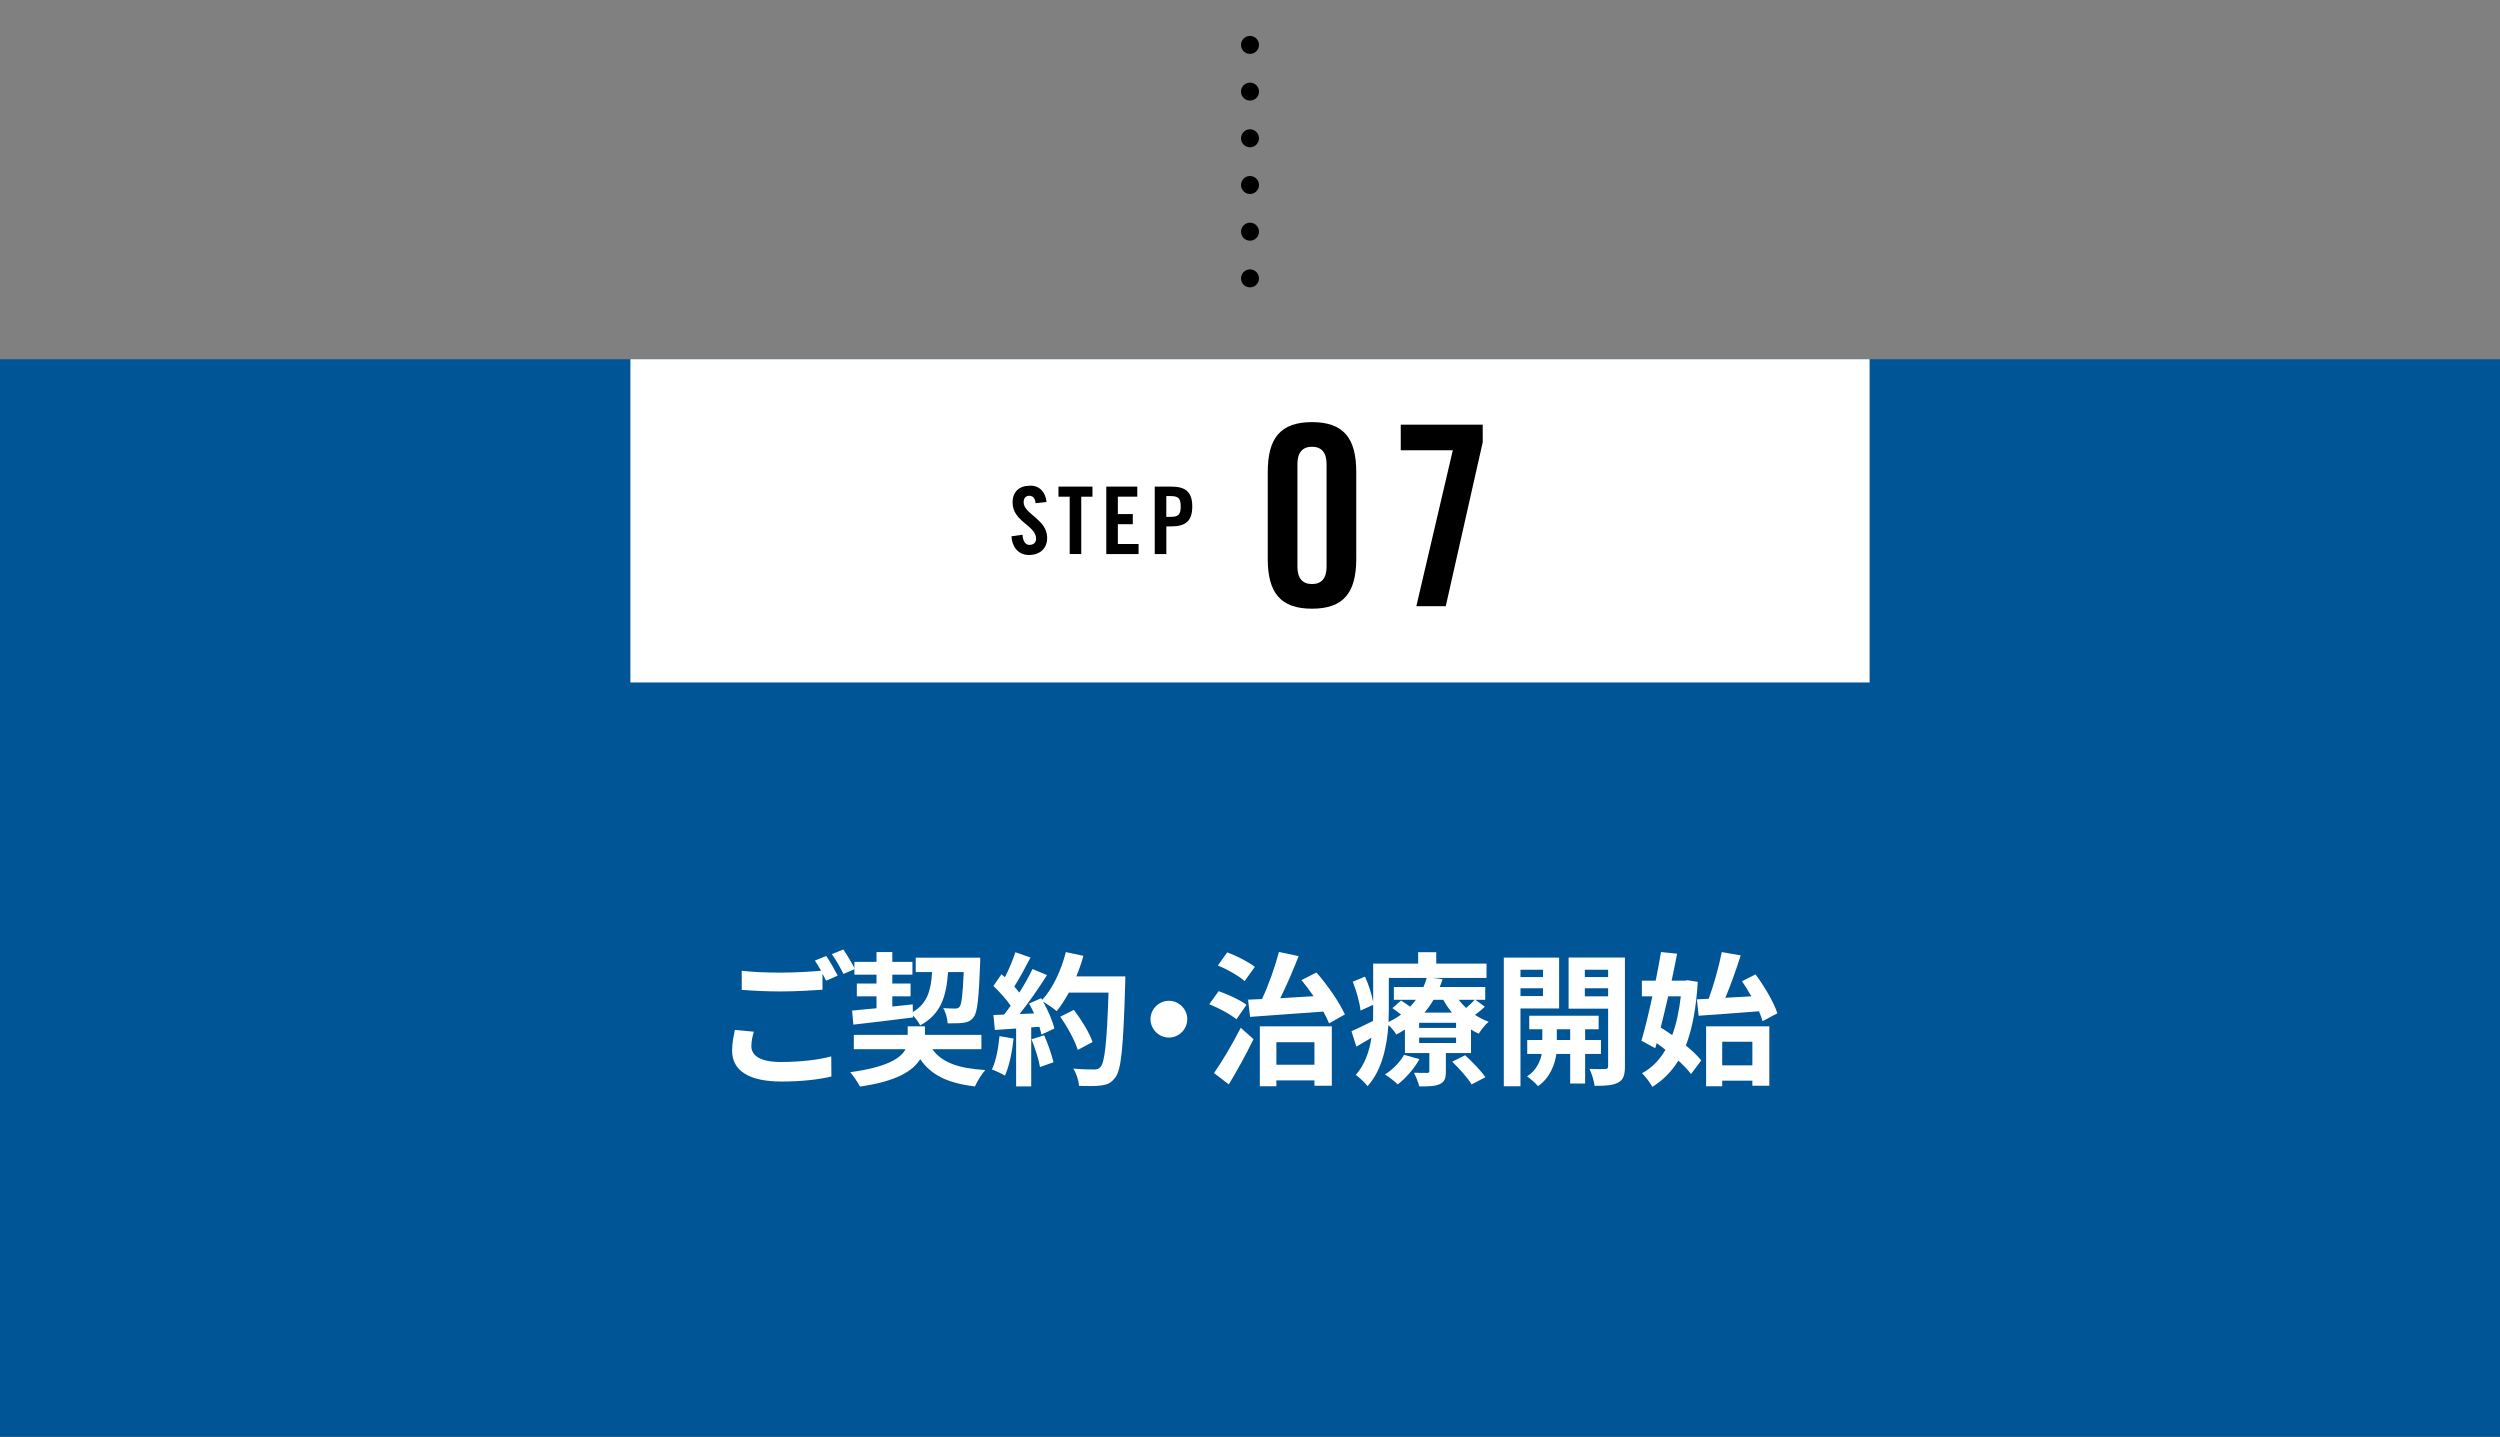
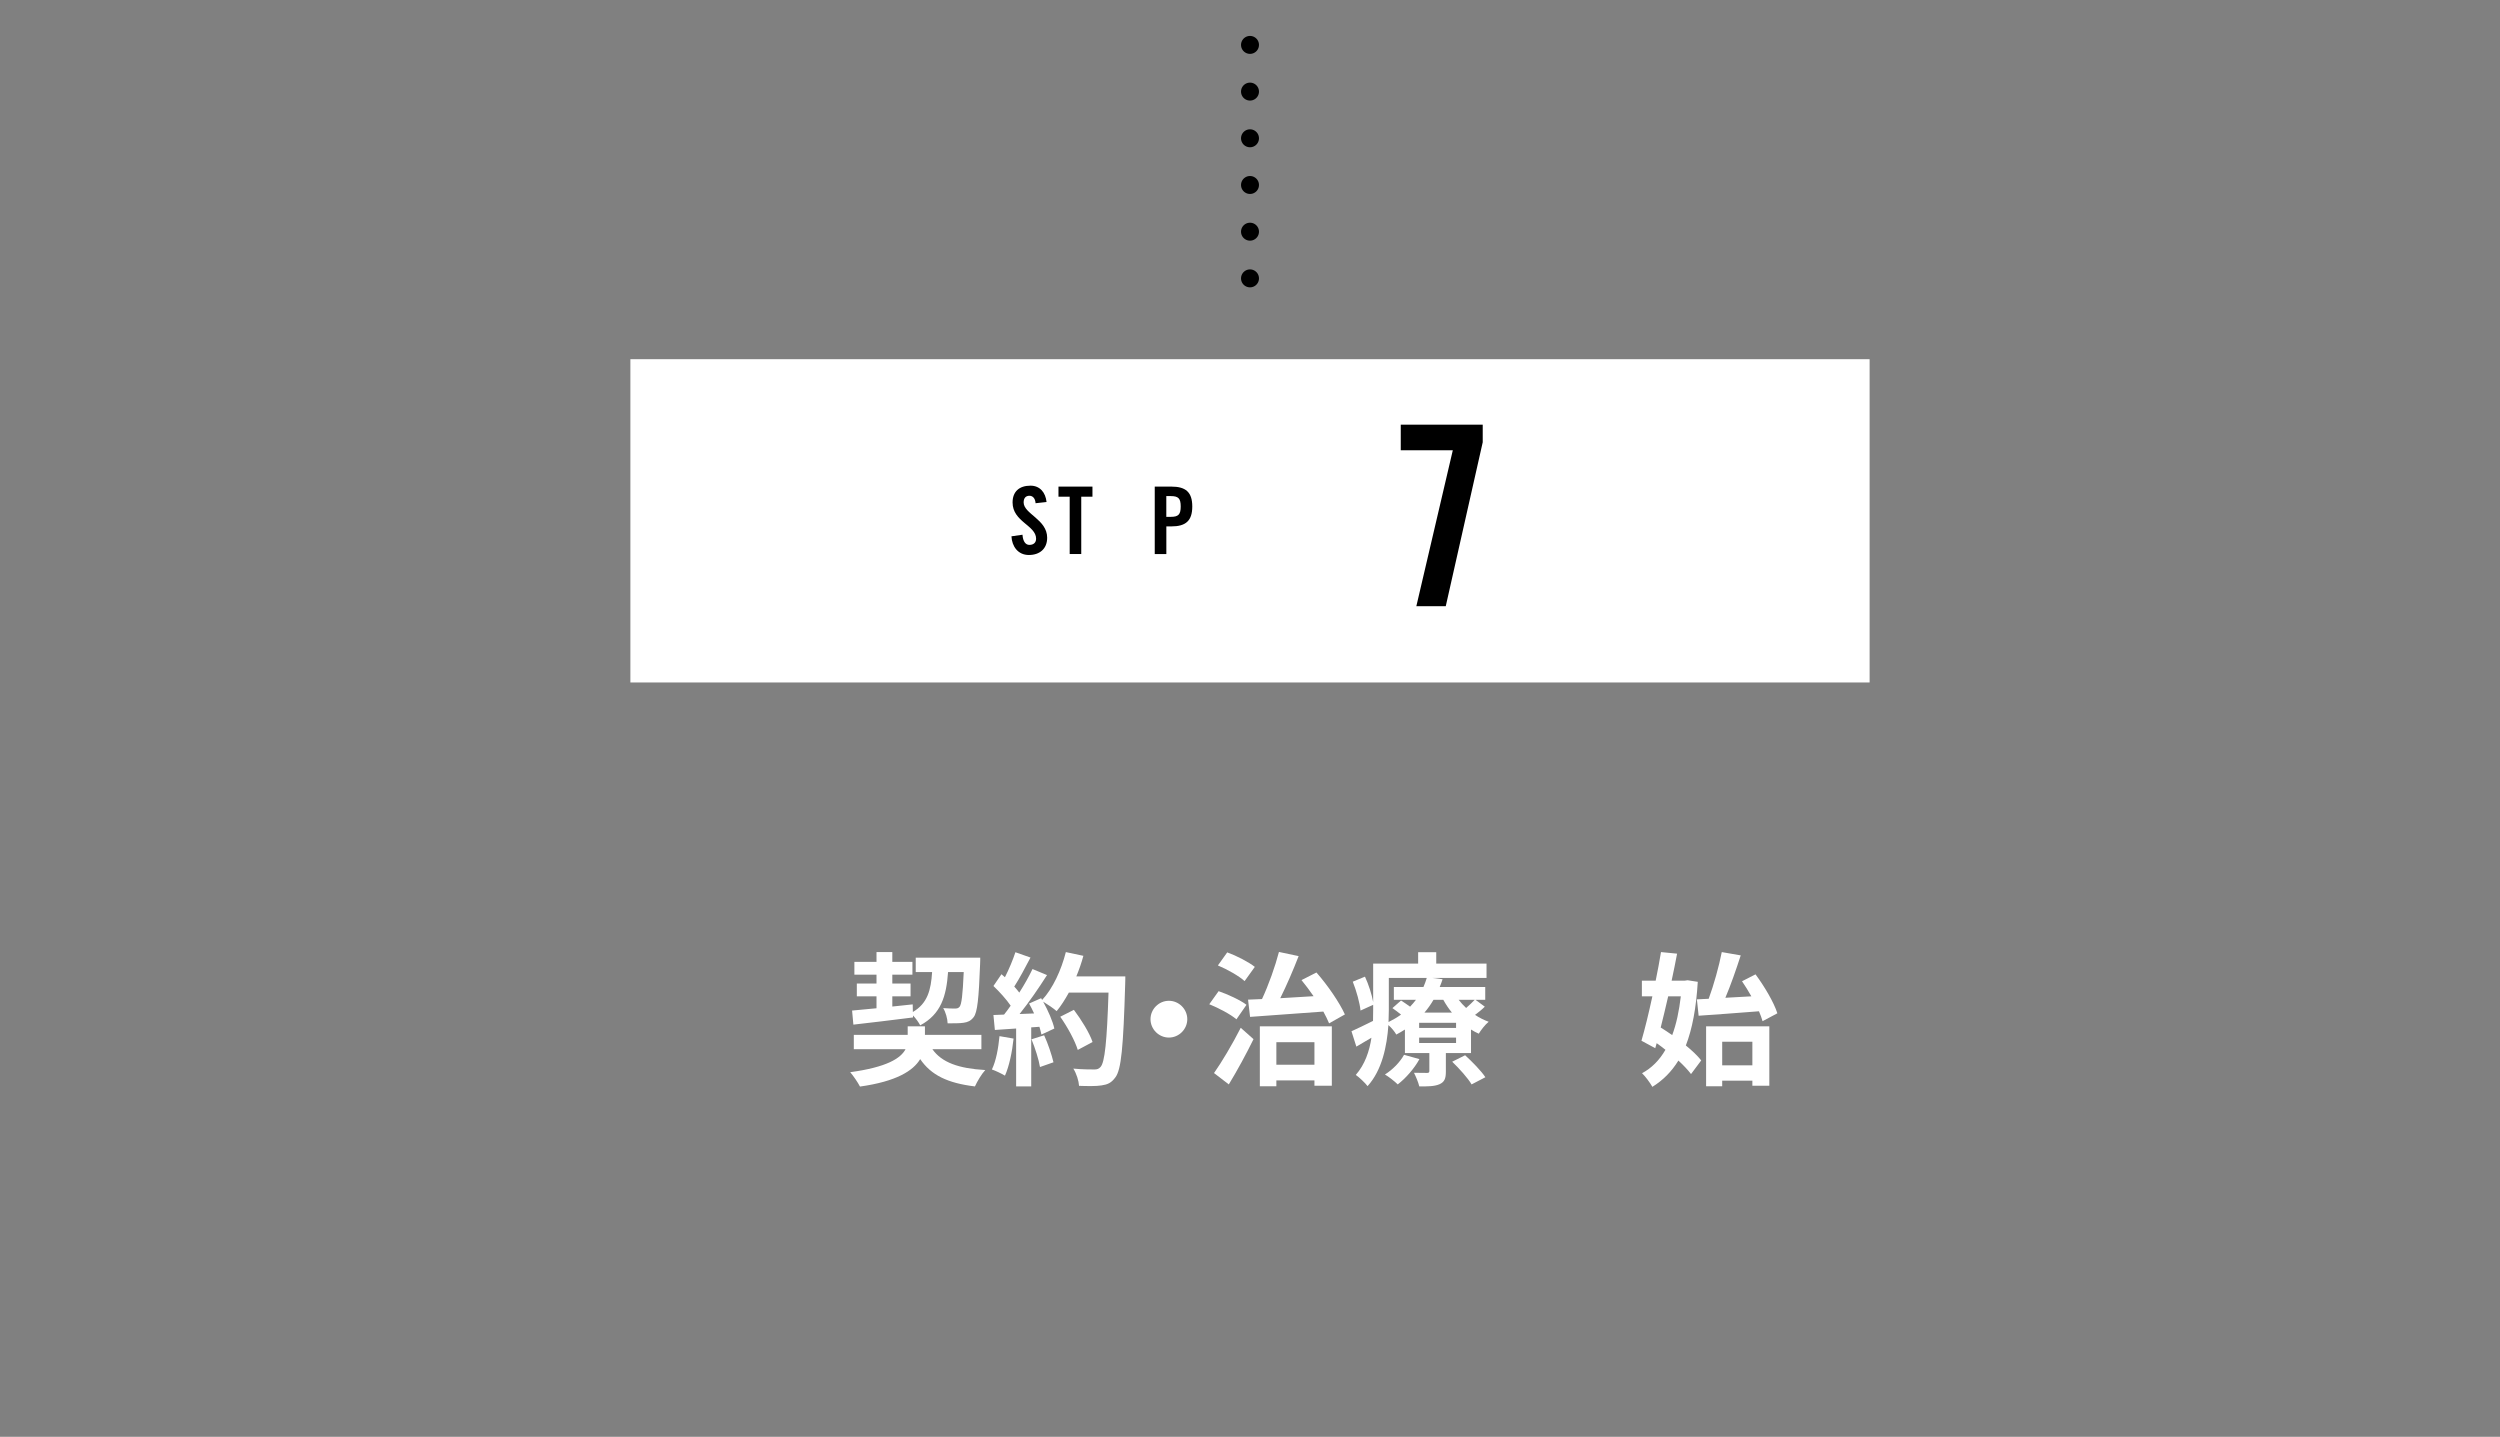
<svg xmlns="http://www.w3.org/2000/svg" id="_レイヤー_2" width="696" height="400" viewBox="0 0 696 400">
  <rect x="0" y="0" width="696" height="400" fill="#808080" stroke="none" />
  <defs>
    <style>.cls-1{fill:none;stroke:#000;stroke-dasharray:0 0 0 13;stroke-linecap:round;stroke-linejoin:round;stroke-width:5px;}.cls-2{fill:#005596;}.cls-3{fill:#fff;}</style>
  </defs>
  <g id="base">
    <line class="cls-1" x1="348" y1="77.5" x2="348" y2="2.5" />
-     <rect class="cls-2" y="100" width="696" height="300" />
    <rect class="cls-3" x="175.5" y="100" width="345" height="90" />
-     <path class="cls-3" d="m209.18,291.26c0,2.6,2.44,4.4,8.2,4.4,5.4,0,10.52-.6,14.04-1.56l.04,5.6c-3.48.84-8.28,1.4-13.88,1.4-9.16,0-13.76-3.08-13.76-8.6,0-2.32.48-4.24.76-5.76l5.28.48c-.4,1.44-.68,2.72-.68,4.04Zm24.04-19.64l-3.24,1.4c-.28-.6-.64-1.28-1-1.96v4.48c-2.8.2-7.76.48-11.56.48-4.2,0-7.68-.2-10.92-.44v-5.32c2.96.36,6.68.52,10.88.52,3.8,0,8.12-.24,11.2-.52-.56-1.04-1.16-2.04-1.72-2.84l3.16-1.28c1,1.44,2.44,4,3.2,5.48Zm4.8-1.84l-3.2,1.36c-.84-1.68-2.12-4-3.24-5.52l3.2-1.28c1.04,1.48,2.52,4.04,3.24,5.44Z" />
    <path class="cls-3" d="m259.58,292.1c2.6,3.68,7.24,5.36,14.72,5.8-1.04,1.12-2.24,3.16-2.88,4.56-7.64-.92-12.2-3.16-15.24-7.6-1.96,3.24-6.56,6.2-16.76,7.64-.6-1.16-1.8-2.92-2.72-4,10.24-1.4,14.08-3.88,15.4-6.4h-14.4v-4h15v-2.36h4.8v2.36h15.72v4h-13.64Zm-22.36-10.76c1.92-.16,4.24-.4,6.8-.64v-3.32h-5.48v-3.56h5.48v-2.48h-6.16v-3.56h6.16v-2.72h4.4v2.72h5.6v3.56h-5.6v2.48h5.08v3.56h-5.08v2.84c1.88-.2,3.8-.4,5.68-.6l.04,2.12c4.08-2.4,5.04-6.08,5.36-11.12h-4.56v-4h17.96s0,1.28-.04,1.8c-.36,9.6-.76,13.44-1.8,14.76-.8,1.04-1.64,1.4-2.8,1.56-1,.16-2.68.16-4.44.16-.04-1.32-.56-3.16-1.24-4.24,1.44.12,2.72.12,3.32.12.56,0,.88-.08,1.24-.48.56-.68.88-3.24,1.16-9.68h-4.36c-.48,6.76-1.96,11.72-7.76,14.84-.4-.8-1.2-1.92-2-2.76v.56c-5.88.76-12.08,1.48-16.6,2l-.36-3.92Z" />
    <path class="cls-3" d="m282.18,289.14c-.4,3.76-1.24,7.76-2.4,10.32-.84-.52-2.6-1.36-3.64-1.72,1.16-2.36,1.8-5.92,2.12-9.28l3.92.68Zm31.11-17.32s0,1.6-.04,2.2c-.52,17.52-1.08,23.84-2.76,25.96-1.12,1.52-2.16,1.96-3.84,2.2-1.44.24-3.92.2-6.24.12-.08-1.36-.72-3.44-1.6-4.8,2.52.24,4.8.24,5.88.24.76,0,1.2-.16,1.68-.68,1.2-1.24,1.8-7.08,2.24-20.72h-11.04c-1.08,1.96-2.2,3.72-3.4,5.16-.8-.72-2.56-1.92-3.76-2.64,1.4,2.52,2.68,5.48,3.12,7.48l-3.6,1.68c-.12-.64-.32-1.36-.56-2.16l-2.28.16v16.44h-4.2v-16.12l-5.92.4-.4-4.16,2.96-.12c.6-.76,1.24-1.6,1.84-2.48-1.16-1.72-3.12-3.88-4.8-5.48l2.24-3.28c.32.28.64.56.96.84,1.12-2.2,2.24-4.88,2.92-6.96l4.2,1.48c-1.44,2.76-3.08,5.84-4.52,8.08.52.56,1,1.16,1.4,1.68,1.44-2.24,2.72-4.56,3.68-6.56l4.04,1.68c-2.24,3.52-5.04,7.6-7.64,10.84l4.04-.16c-.44-.96-.92-1.92-1.4-2.76l3.36-1.48.28.48c2.96-3.16,5.32-8.28,6.6-13.32l4.88,1.04c-.52,1.96-1.2,3.88-1.96,5.72h13.64Zm-22.6,16.4c1.08,2.36,2.12,5.48,2.6,7.52l-3.76,1.32c-.32-2.04-1.36-5.28-2.36-7.72l3.52-1.12Zm9.36,4.08c-.76-2.52-2.84-6.36-4.88-9.24l3.8-1.92c2.08,2.76,4.36,6.44,5.2,8.96l-4.12,2.2Z" />
    <path class="cls-3" d="m330.54,283.74c0,2.8-2.32,5.12-5.12,5.12s-5.12-2.32-5.12-5.12,2.32-5.12,5.12-5.12,5.12,2.32,5.12,5.12Z" />
    <path class="cls-3" d="m344.22,283.78c-1.56-1.36-4.96-3.16-7.56-4.2l2.6-3.64c2.56.88,6.04,2.48,7.76,3.8l-2.8,4.04Zm-6.24,14.96c2.12-3,5.08-7.96,7.44-12.6l3.56,3.16c-2.04,4.16-4.52,8.72-6.88,12.6l-4.12-3.16Zm8.52-25.6c-1.52-1.4-4.84-3.28-7.44-4.36l2.6-3.64c2.64.96,5.96,2.68,7.68,4.04l-2.84,3.96Zm.96,5.16c1.16-.04,2.48-.08,3.88-.16,1.84-3.92,3.68-9.12,4.72-13.12l5.48,1.16c-1.52,3.92-3.36,8.2-5.12,11.72,2.96-.16,6.12-.36,9.28-.56-1.08-1.56-2.24-3.12-3.36-4.48l4.16-2.12c3.16,3.6,6.44,8.4,7.92,11.68l-4.4,2.48c-.4-.96-.96-2.12-1.6-3.28-7.36.56-14.96,1.08-20.4,1.48l-.56-4.8Zm3.28,7.44h20.04v16.52h-4.84v-1.48h-10.6v1.64h-4.6v-16.68Zm4.6,4.4v6.28h10.6v-6.28h-10.6Z" />
    <path class="cls-3" d="m413.37,280.26c-.84.84-1.8,1.6-2.72,2.28,1.2.8,2.48,1.44,3.8,1.92-.96.76-2.16,2.32-2.76,3.32-.72-.32-1.48-.72-2.16-1.16v6.56h-7v5.12c0,1.96-.36,2.92-1.8,3.56-1.4.6-3.24.6-5.6.6-.28-1.2-.96-2.76-1.48-3.8,1.48.04,3.16.04,3.68.04.44,0,.6-.16.6-.56v-4.96h-6.8v-6.56c-.76.48-1.56.96-2.4,1.4-.44-.8-1.36-1.92-2.2-2.64-.4,5.84-1.76,12.56-5.8,17-.64-.88-2.44-2.56-3.28-3.12,2.56-2.92,3.8-6.64,4.36-10.36-1.44.84-2.84,1.68-4.2,2.48l-1.36-4.28c1.56-.68,3.72-1.76,6-2.88.04-1.08.04-2.12.04-3.12v-1.36l-3.52,1.6c-.2-2.08-1.12-5.44-2.16-8.04l3.4-1.4c1.04,2.24,1.92,5.04,2.28,7.08v-10.72h12.52v-3.16h5.04v3.16h14v4h-15.04l2.8.36c-.24.72-.48,1.44-.8,2.16h12.68v3.56h-2.72l2.6,1.92Zm-18.2,14.6c-1.44,2.64-3.84,5.36-6.04,7.04-.8-.8-2.52-2.16-3.56-2.76,2.16-1.36,4.16-3.4,5.32-5.48l4.28,1.2Zm-8.52-13.76c0,1.08-.04,2.24-.08,3.44,1.28-.64,2.44-1.32,3.48-2.08-.8-.64-1.64-1.28-2.4-1.8l2.4-2.12c.76.48,1.68,1.12,2.52,1.72.6-.64,1.16-1.28,1.64-1.92h-6.16v-3.56h8.24c.36-.84.68-1.68.92-2.52h-10.56v8.84Zm18.72,3.64h-10.28v1.44h10.28v-1.44Zm0,4.12h-10.28v1.52h10.28v-1.52Zm-6.28-10.52c-.72,1.24-1.56,2.44-2.52,3.56h7.64c-.92-1.12-1.72-2.32-2.4-3.56h-2.72Zm8.8,15.44c1.96,1.8,4.48,4.36,5.64,6.12l-3.84,2c-1-1.72-3.44-4.44-5.4-6.32l3.6-1.8Zm-1.8-15.44c.6.8,1.32,1.56,2.08,2.28.88-.76,1.8-1.64,2.4-2.28h-4.48Z" />
-     <path class="cls-3" d="m423.3,280.74v21.68h-4.64v-35.83h15.4v14.16h-10.76Zm0-10.76v2.04h6.28v-2.04h-6.28Zm6.28,7.32v-2.16h-6.28v2.16h6.28Zm11.72,16.12v8.24h-4.16v-8.24h-3.84c-.4,2.76-1.72,6.64-5.12,8.96-.68-.84-2.12-2.08-3.04-2.72,2.56-1.6,3.68-4.2,4.08-6.24h-4.04v-3.88h4.2v-3h-3.64v-3.76h19.32v3.76h-3.76v3h4.4v3.88h-4.4Zm-4.16-3.88v-3h-3.72v3h3.72Zm15.24,7.32c0,2.44-.44,3.76-1.88,4.52-1.44.8-3.52.92-6.56.92-.16-1.32-.8-3.48-1.44-4.72,1.8.08,3.76.08,4.36.04.64,0,.84-.24.84-.8v-16h-11v-14.24h15.68v30.27Zm-11.16-26.88v2.04h6.48v-2.04h-6.48Zm6.48,7.4v-2.24h-6.48v2.24h6.48Z" />
    <path class="cls-3" d="m472.66,273.34c-.44,7.28-1.52,13.08-3.32,17.72,1.76,1.44,3.28,2.88,4.28,4.16l-2.84,3.8c-.84-1.12-2.08-2.44-3.52-3.76-1.88,3.08-4.28,5.48-7.24,7.32-.68-1.2-1.96-2.92-2.88-3.8,2.64-1.4,4.84-3.6,6.52-6.52-.8-.64-1.64-1.28-2.44-1.84l-.4,1.4-3.84-2.08c.96-3.28,2.04-7.72,3.04-12.36h-2.92v-4.36h3.84c.56-2.76,1.08-5.48,1.48-7.96l4.48.44c-.44,2.36-.96,4.92-1.52,7.52h3.64l.8-.12,2.84.44Zm-8.24,4.04c-.68,3-1.4,5.96-2.08,8.68,1.04.64,2.12,1.36,3.2,2.12,1.16-3.08,1.92-6.72,2.4-10.8h-3.52Zm11.28.68c1.44-3.92,2.88-9.08,3.64-13l5.28.92c-1.28,3.96-2.8,8.32-4.28,11.8,2.32-.12,4.76-.28,7.24-.4-.84-1.48-1.72-2.92-2.6-4.2l3.76-1.92c2.48,3.36,5.12,7.8,6.08,10.84l-4.12,2.2c-.24-.84-.56-1.76-1-2.76-5.96.48-12.24.92-16.8,1.24l-.48-4.56,3.28-.16Zm-.72,7.68h17.6v16.52h-4.72v-1.4h-8.4v1.56h-4.48v-16.68Zm4.48,4.28v6.56h8.4v-6.56h-8.4Z" />
    <path d="m288.31,140.1c-.13-1.61-.99-2.08-1.72-2.08-1.04,0-1.61.68-1.61,1.85,0,3.2,6.55,4.73,6.55,9.83,0,3.09-2.08,4.81-5.1,4.81s-4.71-2.39-4.84-5.2l3.07-.44c.13,1.9.88,2.83,1.92,2.83,1.12,0,1.87-.6,1.87-1.72,0-3.72-6.55-4.71-6.55-10.09,0-2.99,1.82-4.68,4.99-4.68,2.63,0,4.19,1.9,4.47,4.55l-3.07.34Z" />
    <path d="m297.8,138.28h-3.12v-2.81h9.46v2.81h-3.12v15.96h-3.22v-15.96Z" />
-     <path d="m307.99,154.24v-18.77h8.63v2.81h-5.41v4.84h4.16v2.81h-4.16v5.51h5.77v2.81h-9Z" />
    <path d="m321.48,154.24v-18.77h4.63c3.98,0,5.82,1.53,5.82,5.54s-1.85,5.54-5.82,5.54h-1.4v7.7h-3.22Zm3.22-10.35h1.25c2.11,0,2.76-.65,2.76-2.89s-.65-2.89-2.76-2.89h-1.25v5.77Z" />
-     <path d="m352.94,131.38c0-9.52,3.64-13.86,12.32-13.86s12.32,4.34,12.32,13.86v24.22c0,9.52-3.64,13.86-12.32,13.86s-12.32-4.34-12.32-13.86v-24.22Zm16.38-2.17c0-3.29-1.47-4.83-4.06-4.83s-4.06,1.54-4.06,4.83v28.56c0,3.29,1.47,4.83,4.06,4.83s4.06-1.54,4.06-4.83v-28.56Z" />
    <path d="m389.97,125.36v-7.14h22.82v4.9l-10.29,45.64h-8.19l10.15-43.4h-14.49Z" />
  </g>
</svg>